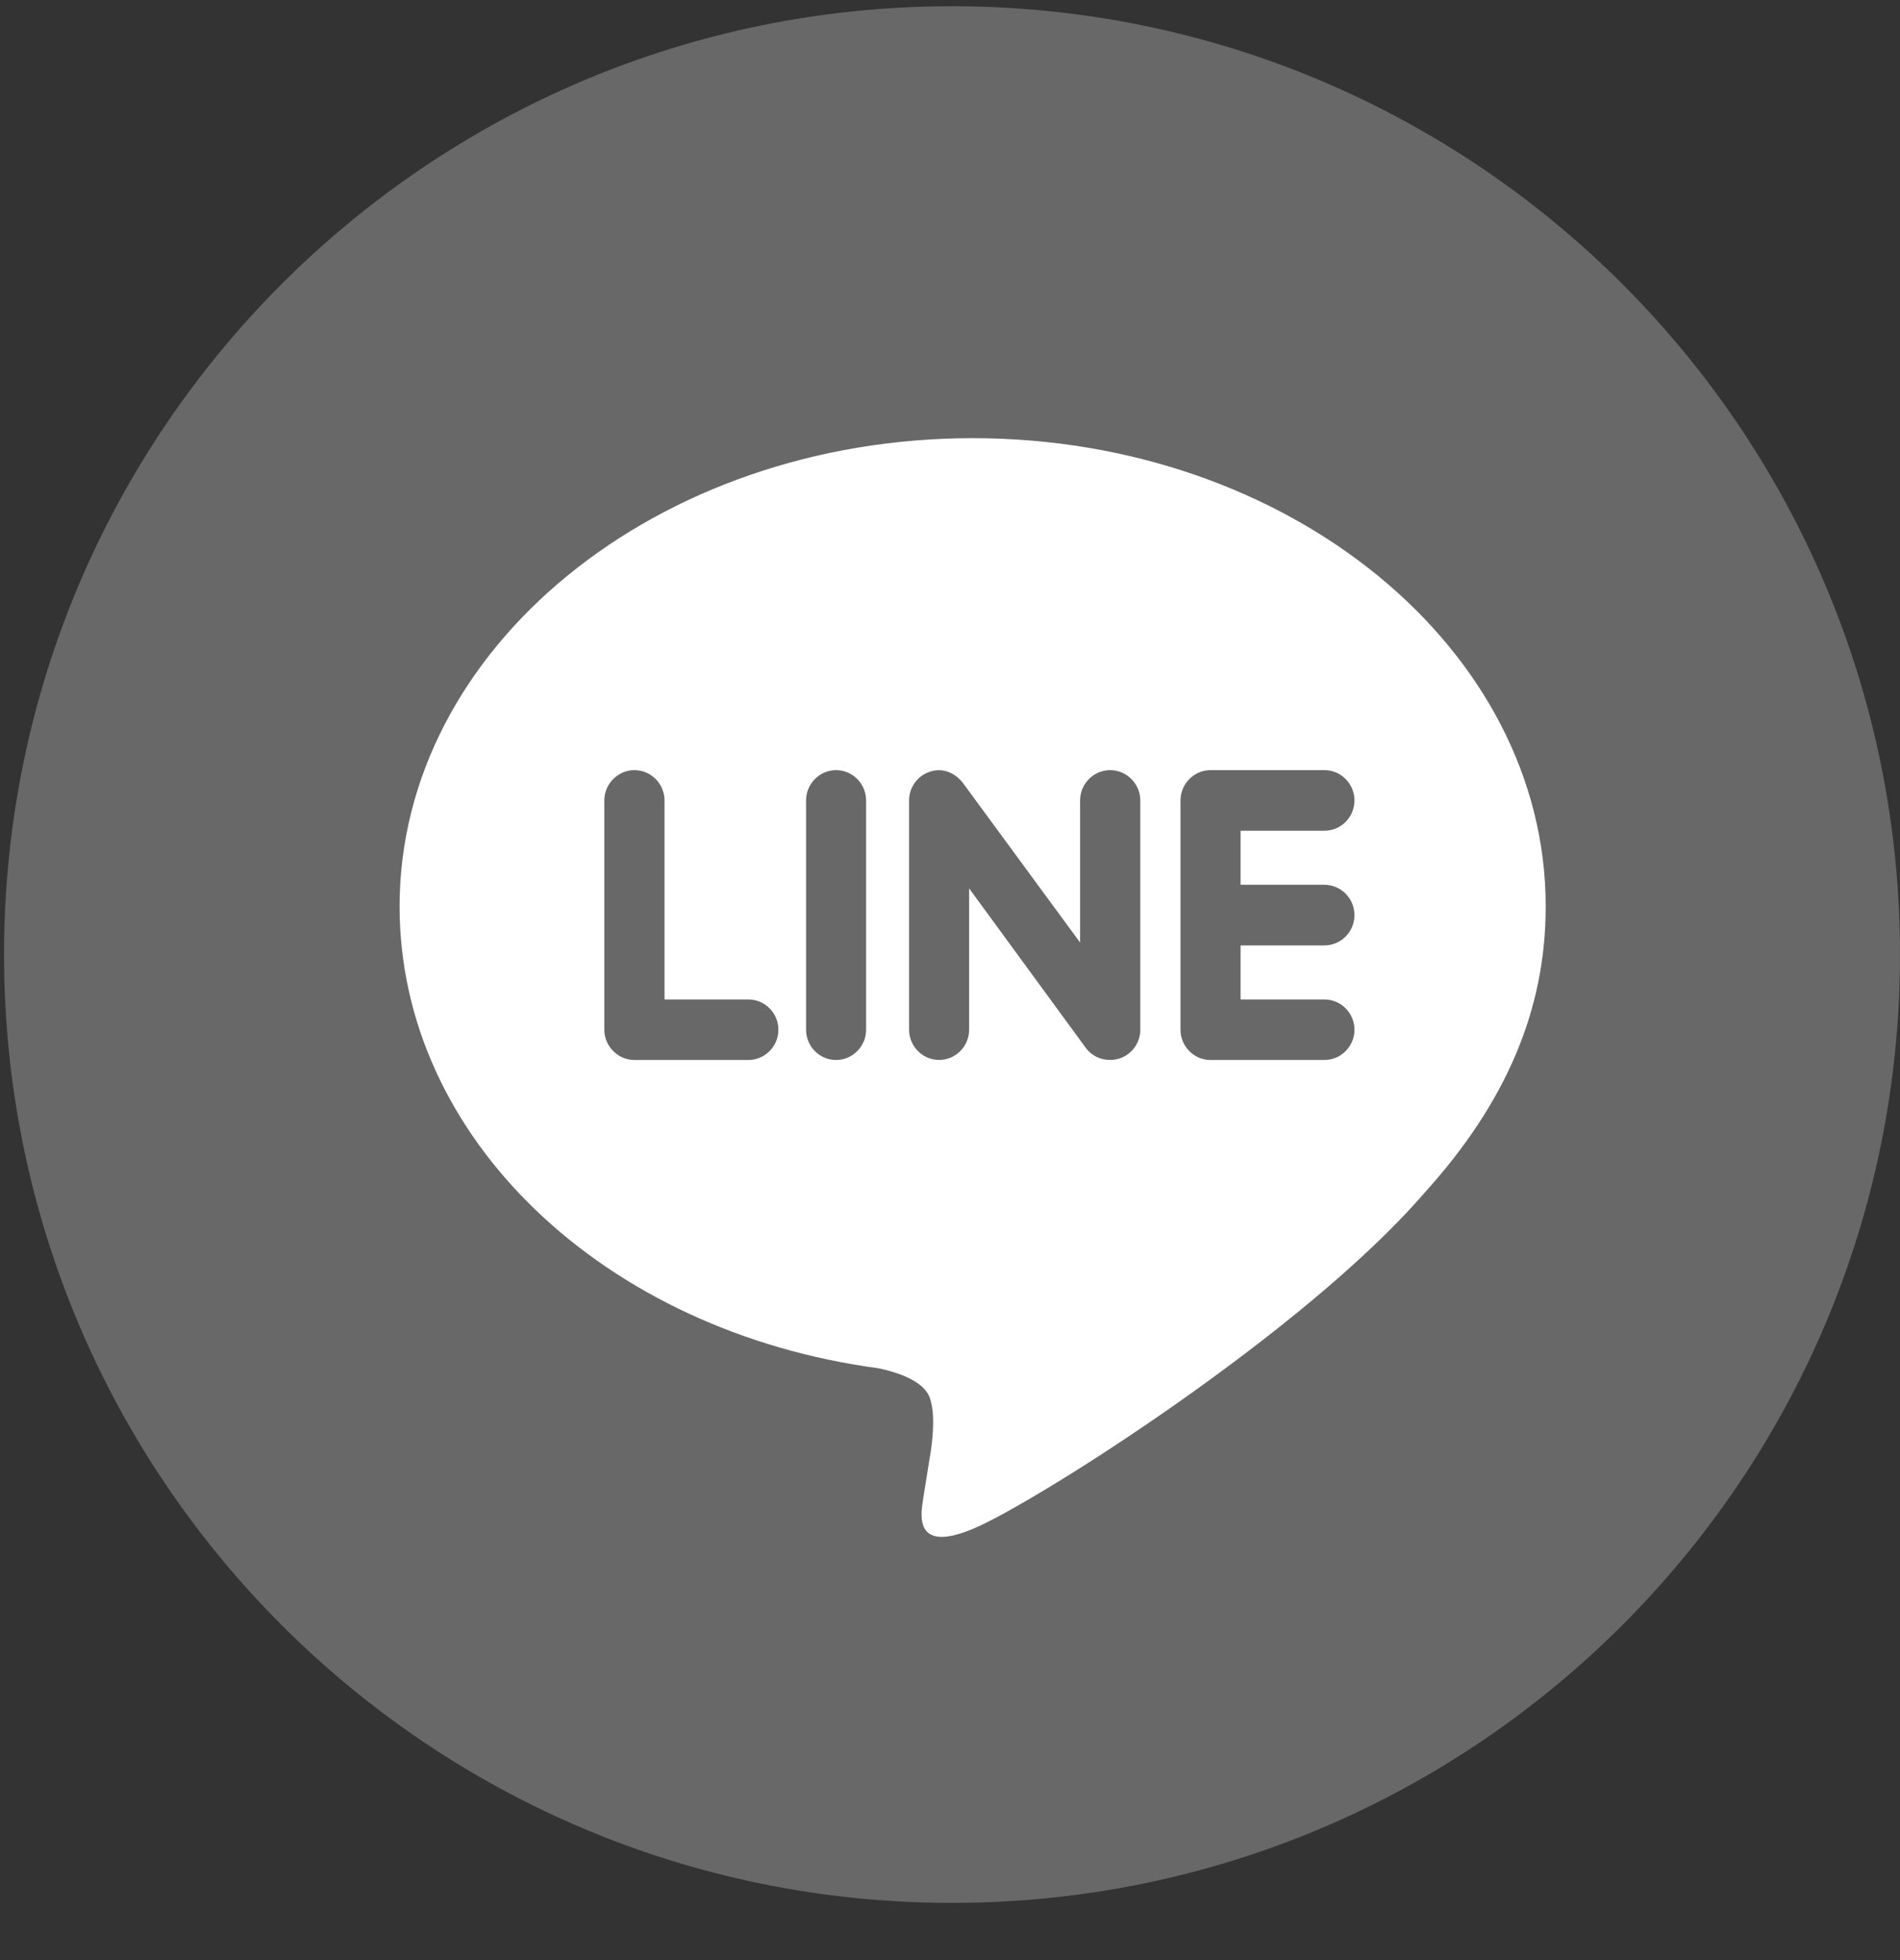
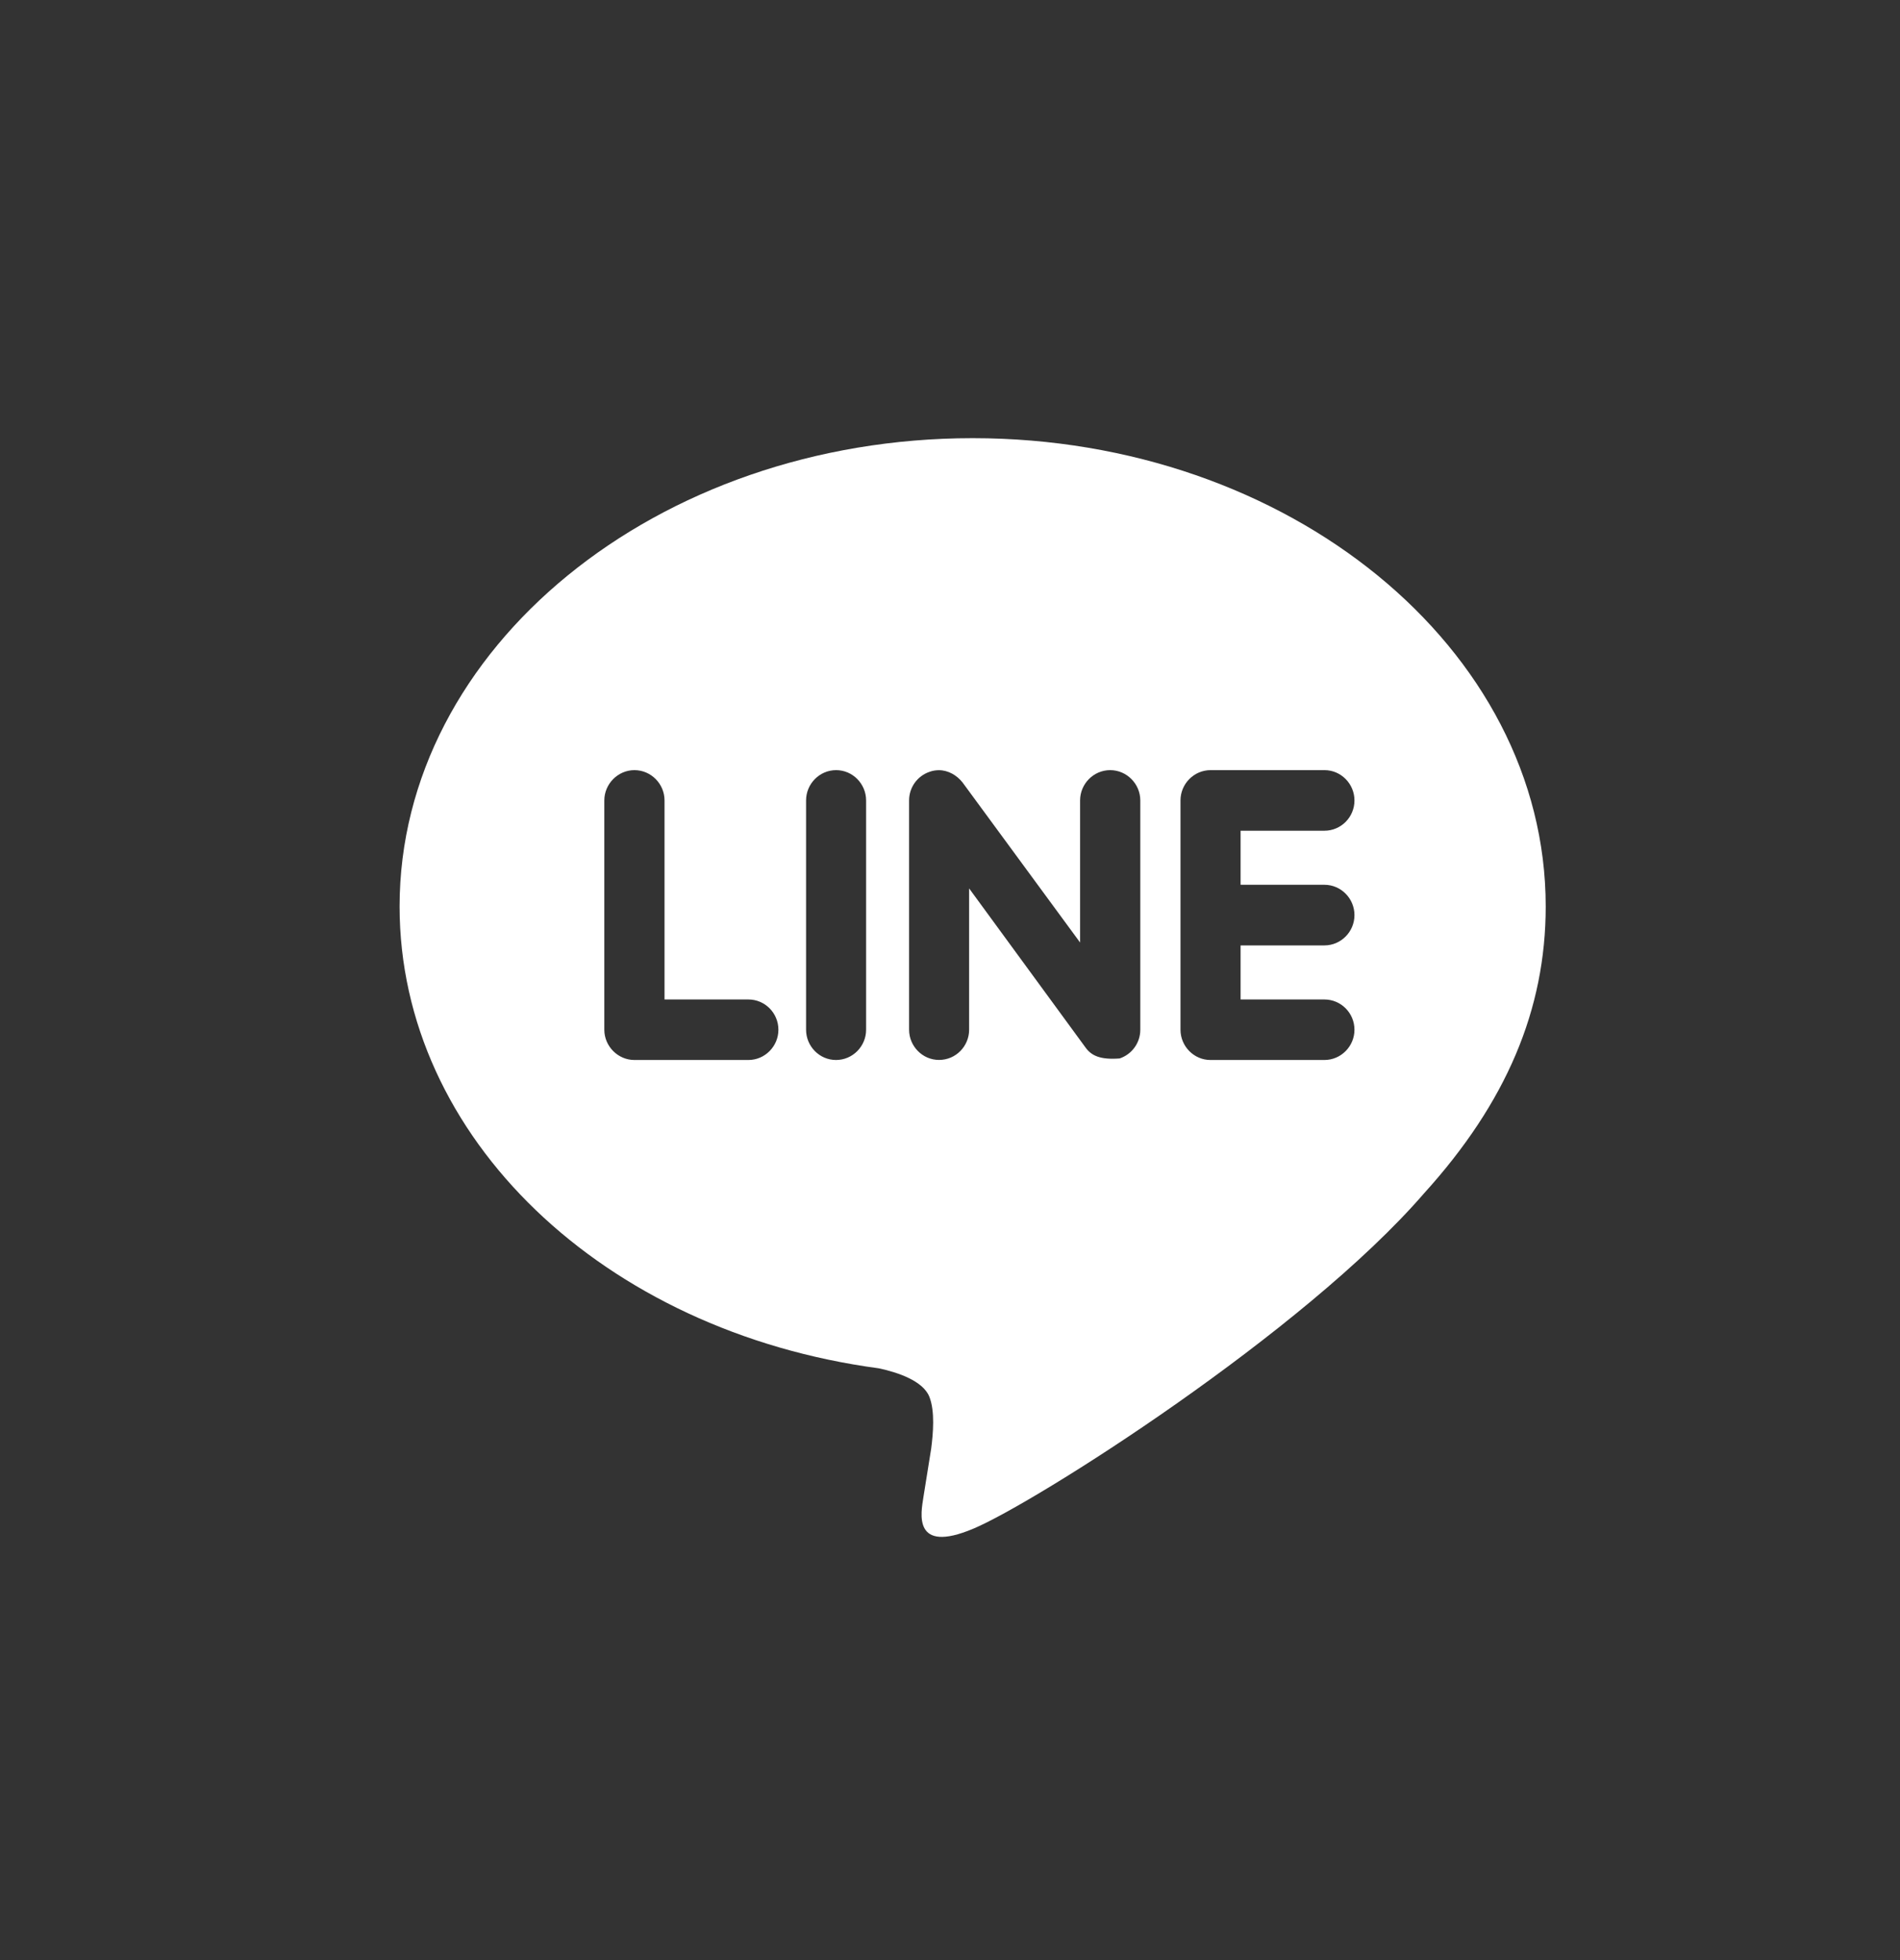
<svg xmlns="http://www.w3.org/2000/svg" width="32" height="33" viewBox="0 0 32 33" fill="none">
  <rect x="0" y="0" width="32" height="33" fill="#333333" stroke="none" />
-   <path opacity="0.999" d="M16.034 32.037C24.852 32.037 32 24.889 32 16.071C32 7.253 24.852 0.105 16.034 0.105C7.216 0.105 0.068 7.253 0.068 16.071C0.068 24.889 7.216 32.037 16.034 32.037Z" fill="white" fill-opacity="0.26" />
  <g clip-path="url(#clip0_7_677)">
-     <path d="M16.382 7.377C11.061 7.377 6.73 10.914 6.73 15.261C6.73 19.155 10.165 22.417 14.801 23.037C15.116 23.104 15.544 23.246 15.652 23.515C15.749 23.758 15.716 24.135 15.683 24.389L15.551 25.214C15.515 25.458 15.358 26.174 16.395 25.736C17.433 25.3 21.957 22.435 23.984 20.091C25.37 18.563 26.033 16.997 26.033 15.261C26.033 10.914 21.702 7.377 16.382 7.377ZM12.604 17.846H10.685C10.408 17.846 10.178 17.615 10.178 17.337V13.476C10.178 13.197 10.408 12.966 10.685 12.966C10.965 12.966 11.192 13.197 11.192 13.476V16.827H12.604C12.884 16.827 13.11 17.056 13.11 17.337C13.11 17.615 12.883 17.846 12.604 17.846ZM14.587 17.337C14.587 17.615 14.361 17.846 14.08 17.846C13.802 17.846 13.576 17.615 13.576 17.337V13.476C13.576 13.197 13.802 12.966 14.082 12.966C14.361 12.966 14.587 13.197 14.587 13.476V17.337ZM19.205 17.337C19.205 17.556 19.065 17.75 18.857 17.82C18.806 17.836 18.75 17.845 18.697 17.845C18.528 17.845 18.383 17.771 18.287 17.642L16.322 14.957V17.336C16.322 17.614 16.098 17.845 15.815 17.845C15.537 17.845 15.311 17.614 15.311 17.336V13.476C15.311 13.257 15.45 13.063 15.657 12.994C15.705 12.975 15.767 12.967 15.813 12.967C15.97 12.967 16.115 13.052 16.211 13.173L18.191 15.868V13.476C18.191 13.197 18.418 12.966 18.698 12.966C18.976 12.966 19.205 13.197 19.205 13.476V17.337ZM22.305 14.896C22.586 14.896 22.812 15.127 22.812 15.407C22.812 15.686 22.586 15.917 22.305 15.917H20.894V16.827H22.305C22.586 16.827 22.812 17.056 22.812 17.337C22.812 17.615 22.586 17.846 22.305 17.846H20.386C20.109 17.846 19.882 17.615 19.882 17.337V13.476C19.882 13.197 20.109 12.966 20.389 12.966H22.308C22.586 12.966 22.812 13.197 22.812 13.476C22.812 13.758 22.586 13.986 22.305 13.986H20.894V14.896H22.305Z" fill="white" />
+     <path d="M16.382 7.377C11.061 7.377 6.73 10.914 6.73 15.261C6.73 19.155 10.165 22.417 14.801 23.037C15.116 23.104 15.544 23.246 15.652 23.515C15.749 23.758 15.716 24.135 15.683 24.389L15.551 25.214C15.515 25.458 15.358 26.174 16.395 25.736C17.433 25.3 21.957 22.435 23.984 20.091C25.37 18.563 26.033 16.997 26.033 15.261C26.033 10.914 21.702 7.377 16.382 7.377ZM12.604 17.846H10.685C10.408 17.846 10.178 17.615 10.178 17.337V13.476C10.178 13.197 10.408 12.966 10.685 12.966C10.965 12.966 11.192 13.197 11.192 13.476V16.827H12.604C12.884 16.827 13.11 17.056 13.11 17.337C13.11 17.615 12.883 17.846 12.604 17.846ZM14.587 17.337C14.587 17.615 14.361 17.846 14.08 17.846C13.802 17.846 13.576 17.615 13.576 17.337V13.476C13.576 13.197 13.802 12.966 14.082 12.966C14.361 12.966 14.587 13.197 14.587 13.476V17.337ZM19.205 17.337C19.205 17.556 19.065 17.75 18.857 17.82C18.528 17.845 18.383 17.771 18.287 17.642L16.322 14.957V17.336C16.322 17.614 16.098 17.845 15.815 17.845C15.537 17.845 15.311 17.614 15.311 17.336V13.476C15.311 13.257 15.45 13.063 15.657 12.994C15.705 12.975 15.767 12.967 15.813 12.967C15.97 12.967 16.115 13.052 16.211 13.173L18.191 15.868V13.476C18.191 13.197 18.418 12.966 18.698 12.966C18.976 12.966 19.205 13.197 19.205 13.476V17.337ZM22.305 14.896C22.586 14.896 22.812 15.127 22.812 15.407C22.812 15.686 22.586 15.917 22.305 15.917H20.894V16.827H22.305C22.586 16.827 22.812 17.056 22.812 17.337C22.812 17.615 22.586 17.846 22.305 17.846H20.386C20.109 17.846 19.882 17.615 19.882 17.337V13.476C19.882 13.197 20.109 12.966 20.389 12.966H22.308C22.586 12.966 22.812 13.197 22.812 13.476C22.812 13.758 22.586 13.986 22.305 13.986H20.894V14.896H22.305Z" fill="white" />
  </g>
  <defs>
    <clipPath id="clip0_7_677">
      <rect width="19.303" height="19.303" fill="white" transform="translate(6.73 6.975)" />
    </clipPath>
  </defs>
</svg>